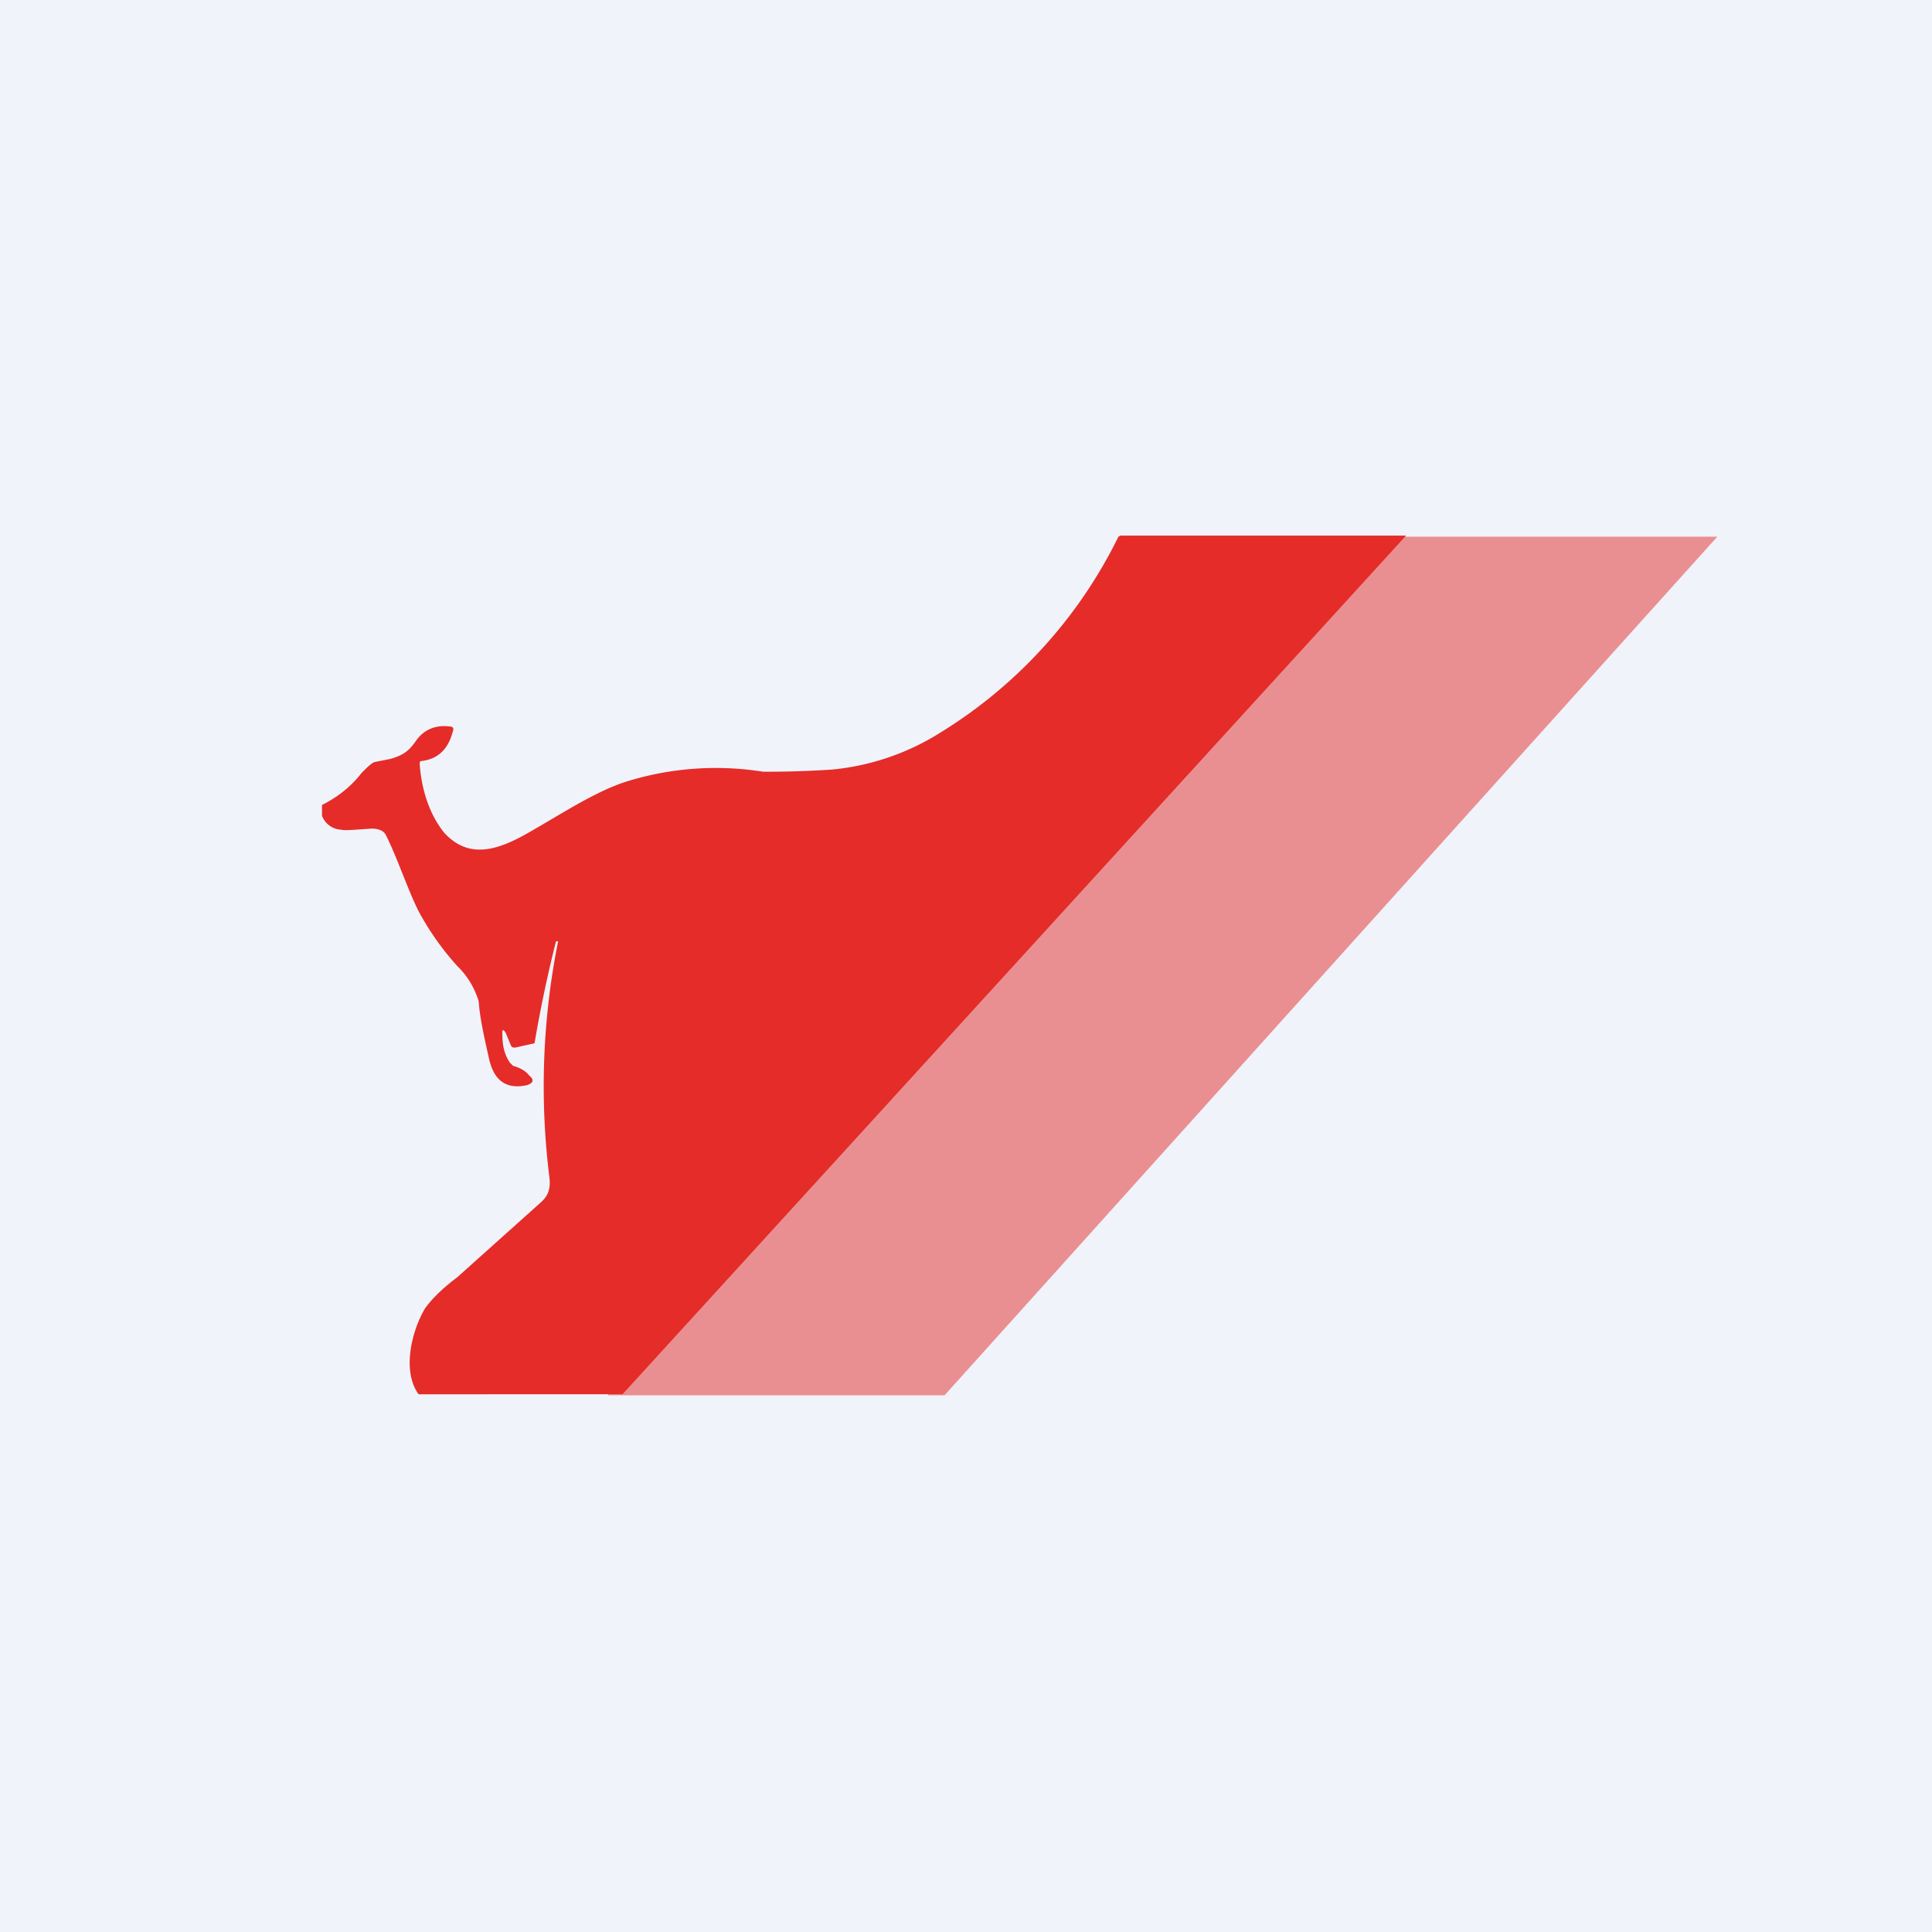
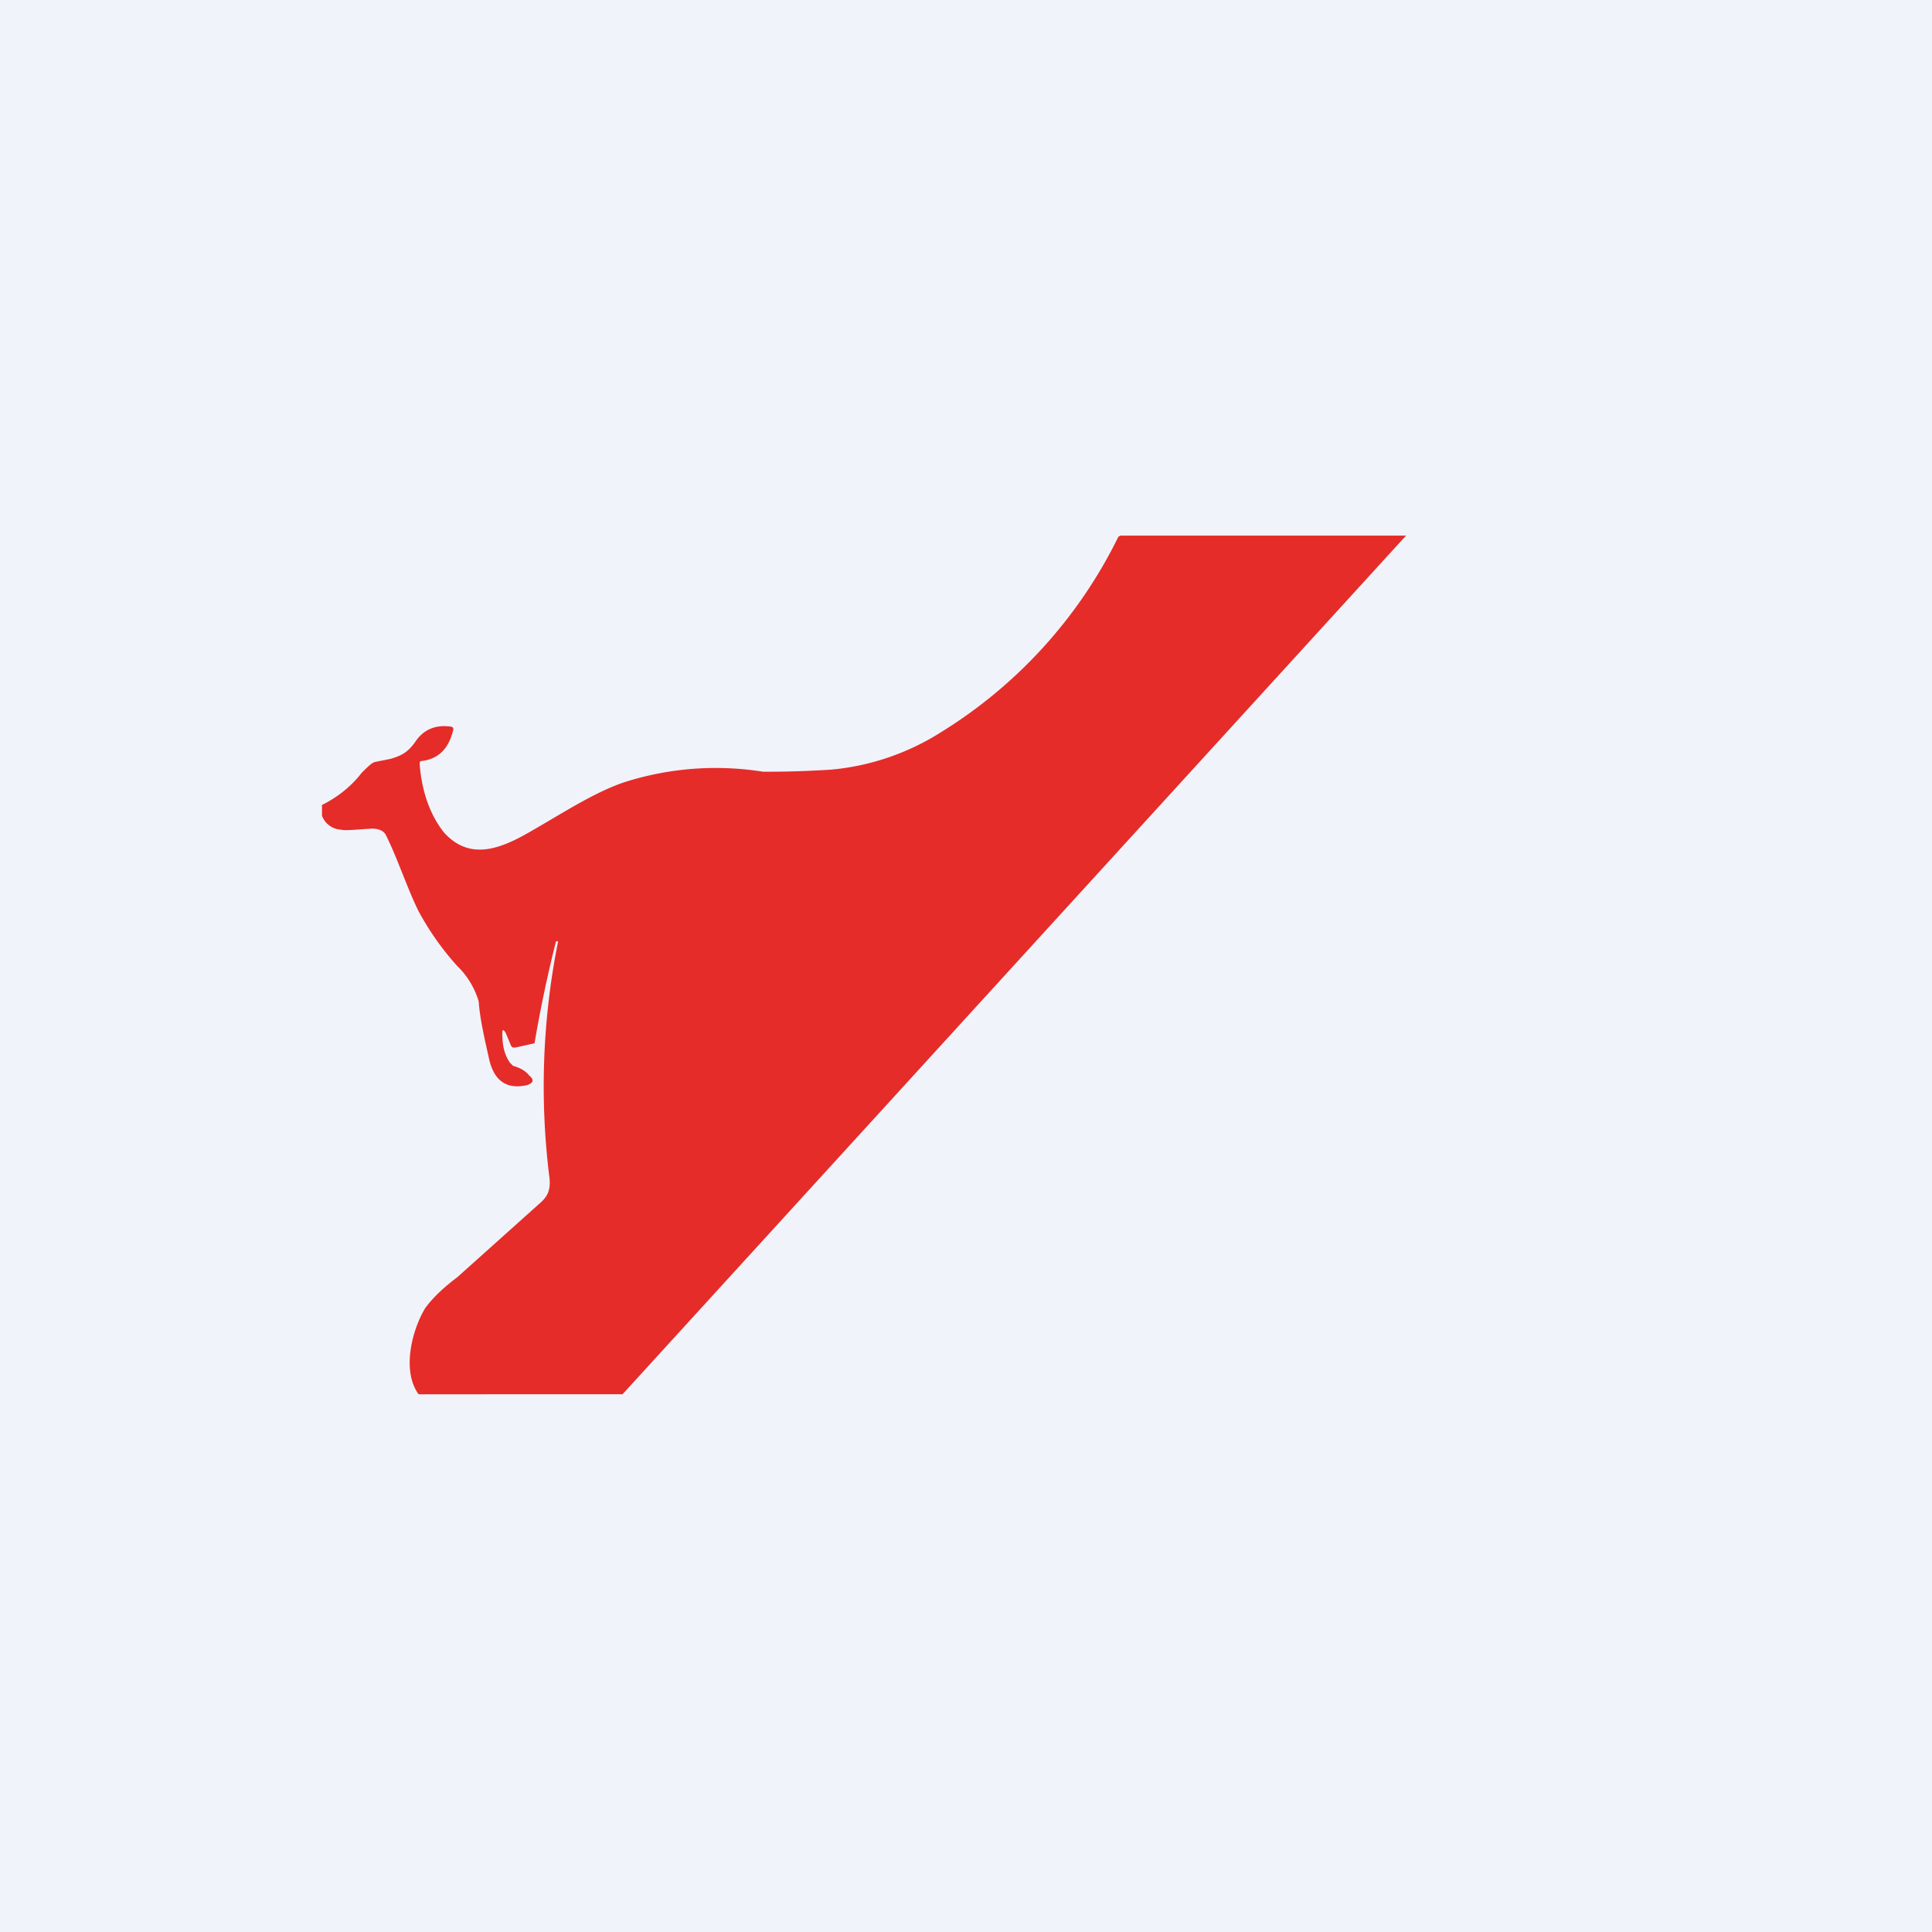
<svg xmlns="http://www.w3.org/2000/svg" width="18" height="18" viewBox="0 0 18 18">
  <path fill="#F0F3FA" d="M0 0h18v18H0z" />
  <path d="M3 7.6v-.1c.14-.07.27-.17.37-.3.05-.05.09-.09.12-.1l.15-.03c.1-.03.16-.06.23-.16.08-.12.2-.16.33-.14.02 0 .03.02.02.04-.04.16-.13.26-.29.28-.01 0-.02 0-.02.03.02.26.1.48.23.64.23.25.5.16.78 0 .3-.17.6-.37.89-.47a2.8 2.8 0 0 1 1.3-.1c.12 0 .33 0 .64-.02a2.3 2.3 0 0 0 1.02-.35A4.43 4.43 0 0 0 10.42 5l.02-.01h2.66l-7.3 8H3.9c-.16-.22-.06-.6.06-.8.05-.07.14-.17.3-.29l.77-.69c.07-.06.1-.12.09-.23a6.85 6.85 0 0 1 .08-2.21h-.02a12.4 12.4 0 0 0-.2.95l-.18.04c-.02 0-.03 0-.04-.02l-.05-.12c-.02-.03-.03-.03-.03 0 0 .1.01.19.07.28l.03.03c.07.02.12.05.15.09.05.04.04.07-.02.09-.18.04-.3-.03-.35-.23-.05-.22-.09-.4-.1-.55A.76.76 0 0 0 4.26 9a2.6 2.6 0 0 1-.36-.51c-.1-.2-.2-.5-.3-.7-.02-.05-.07-.07-.14-.07-.15.01-.25.02-.28.01A.2.2 0 0 1 3 7.6Z" fill="#E52C29" />
-   <path d="M5.65 13H8.8L16 5h-2.94l-7.4 8Z" fill="#E52C29" fill-opacity=".5" />
</svg>